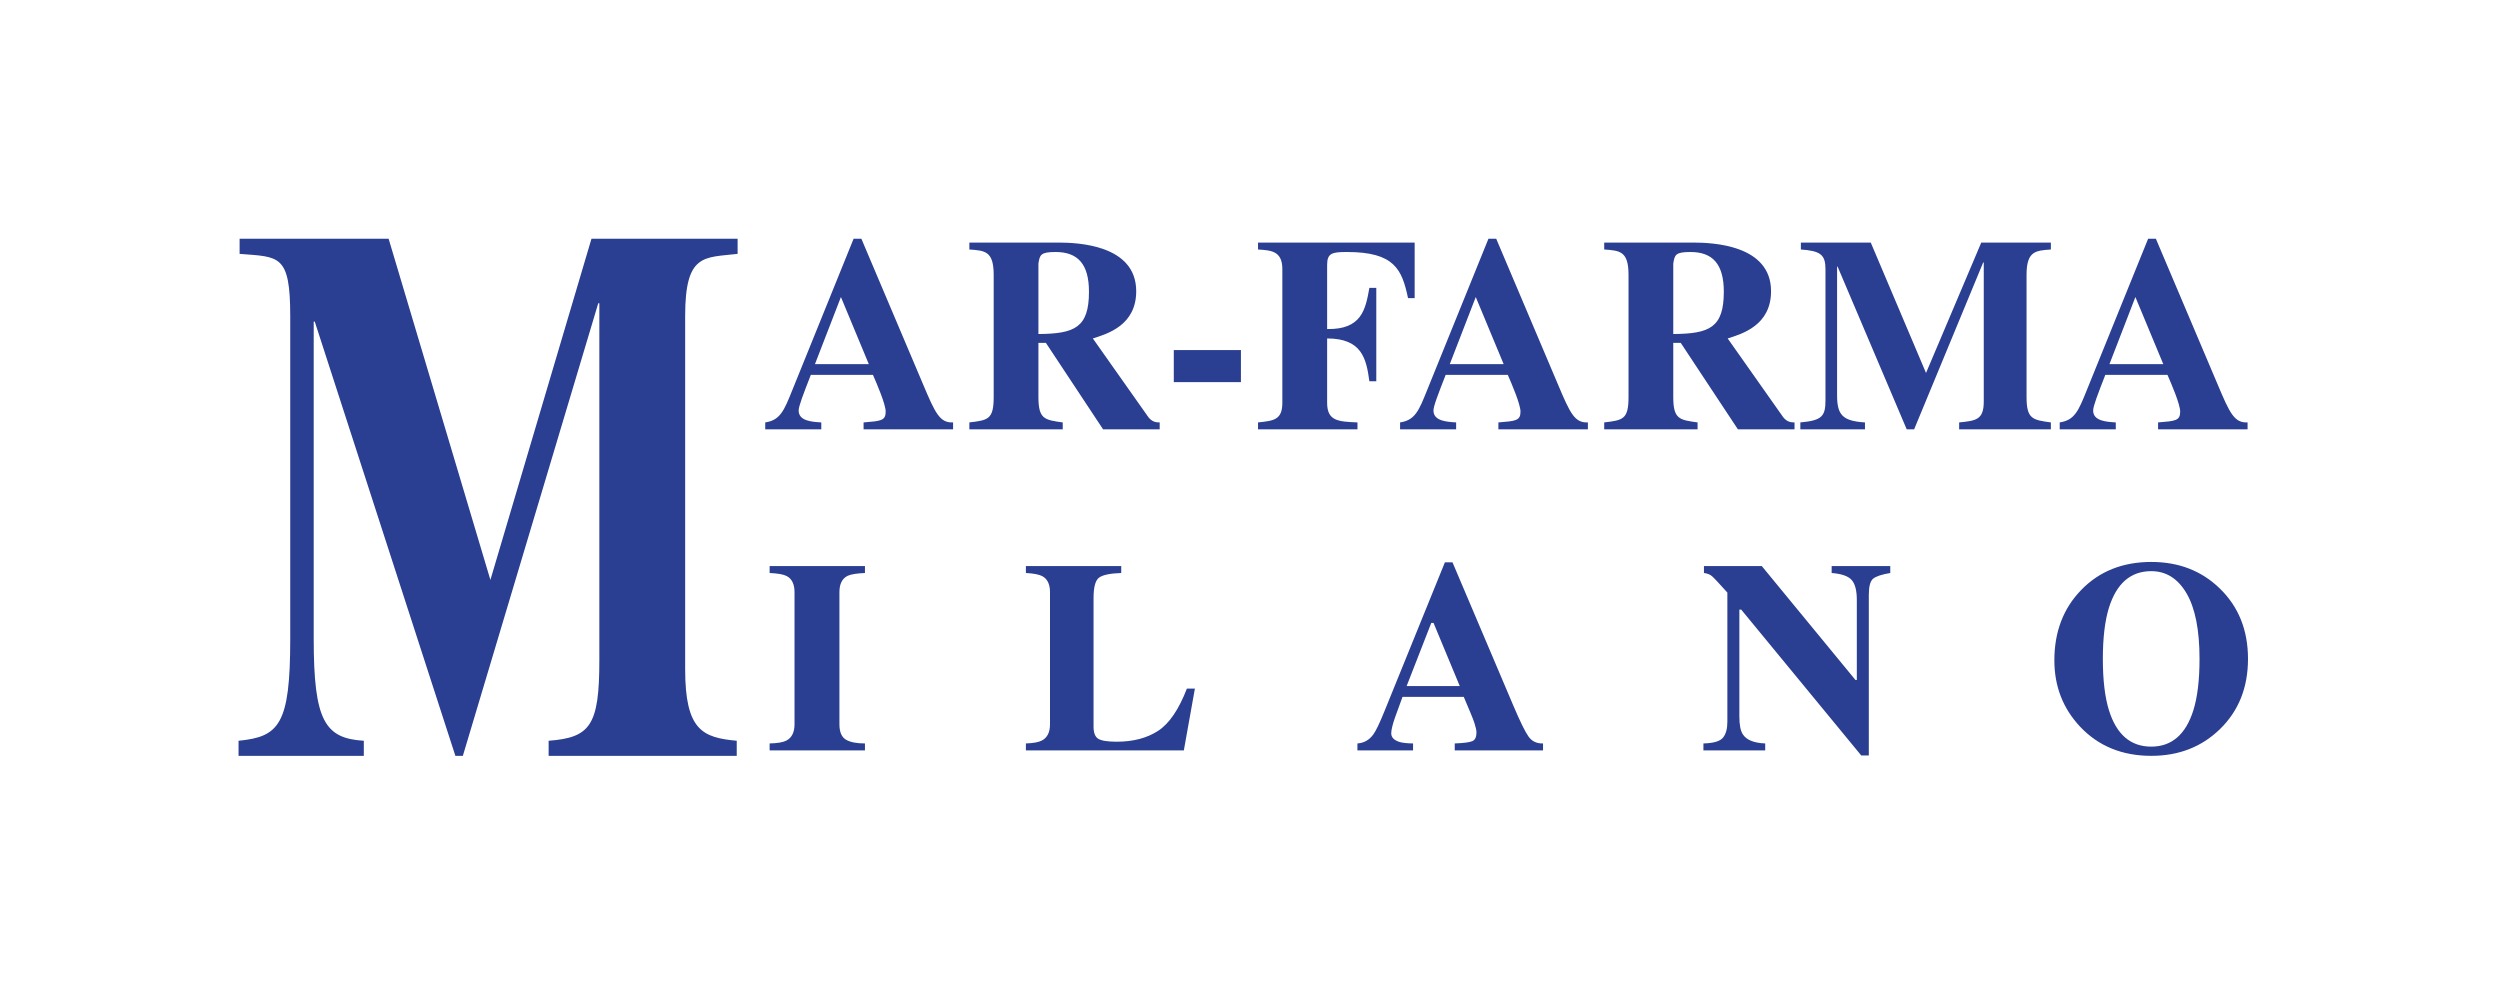
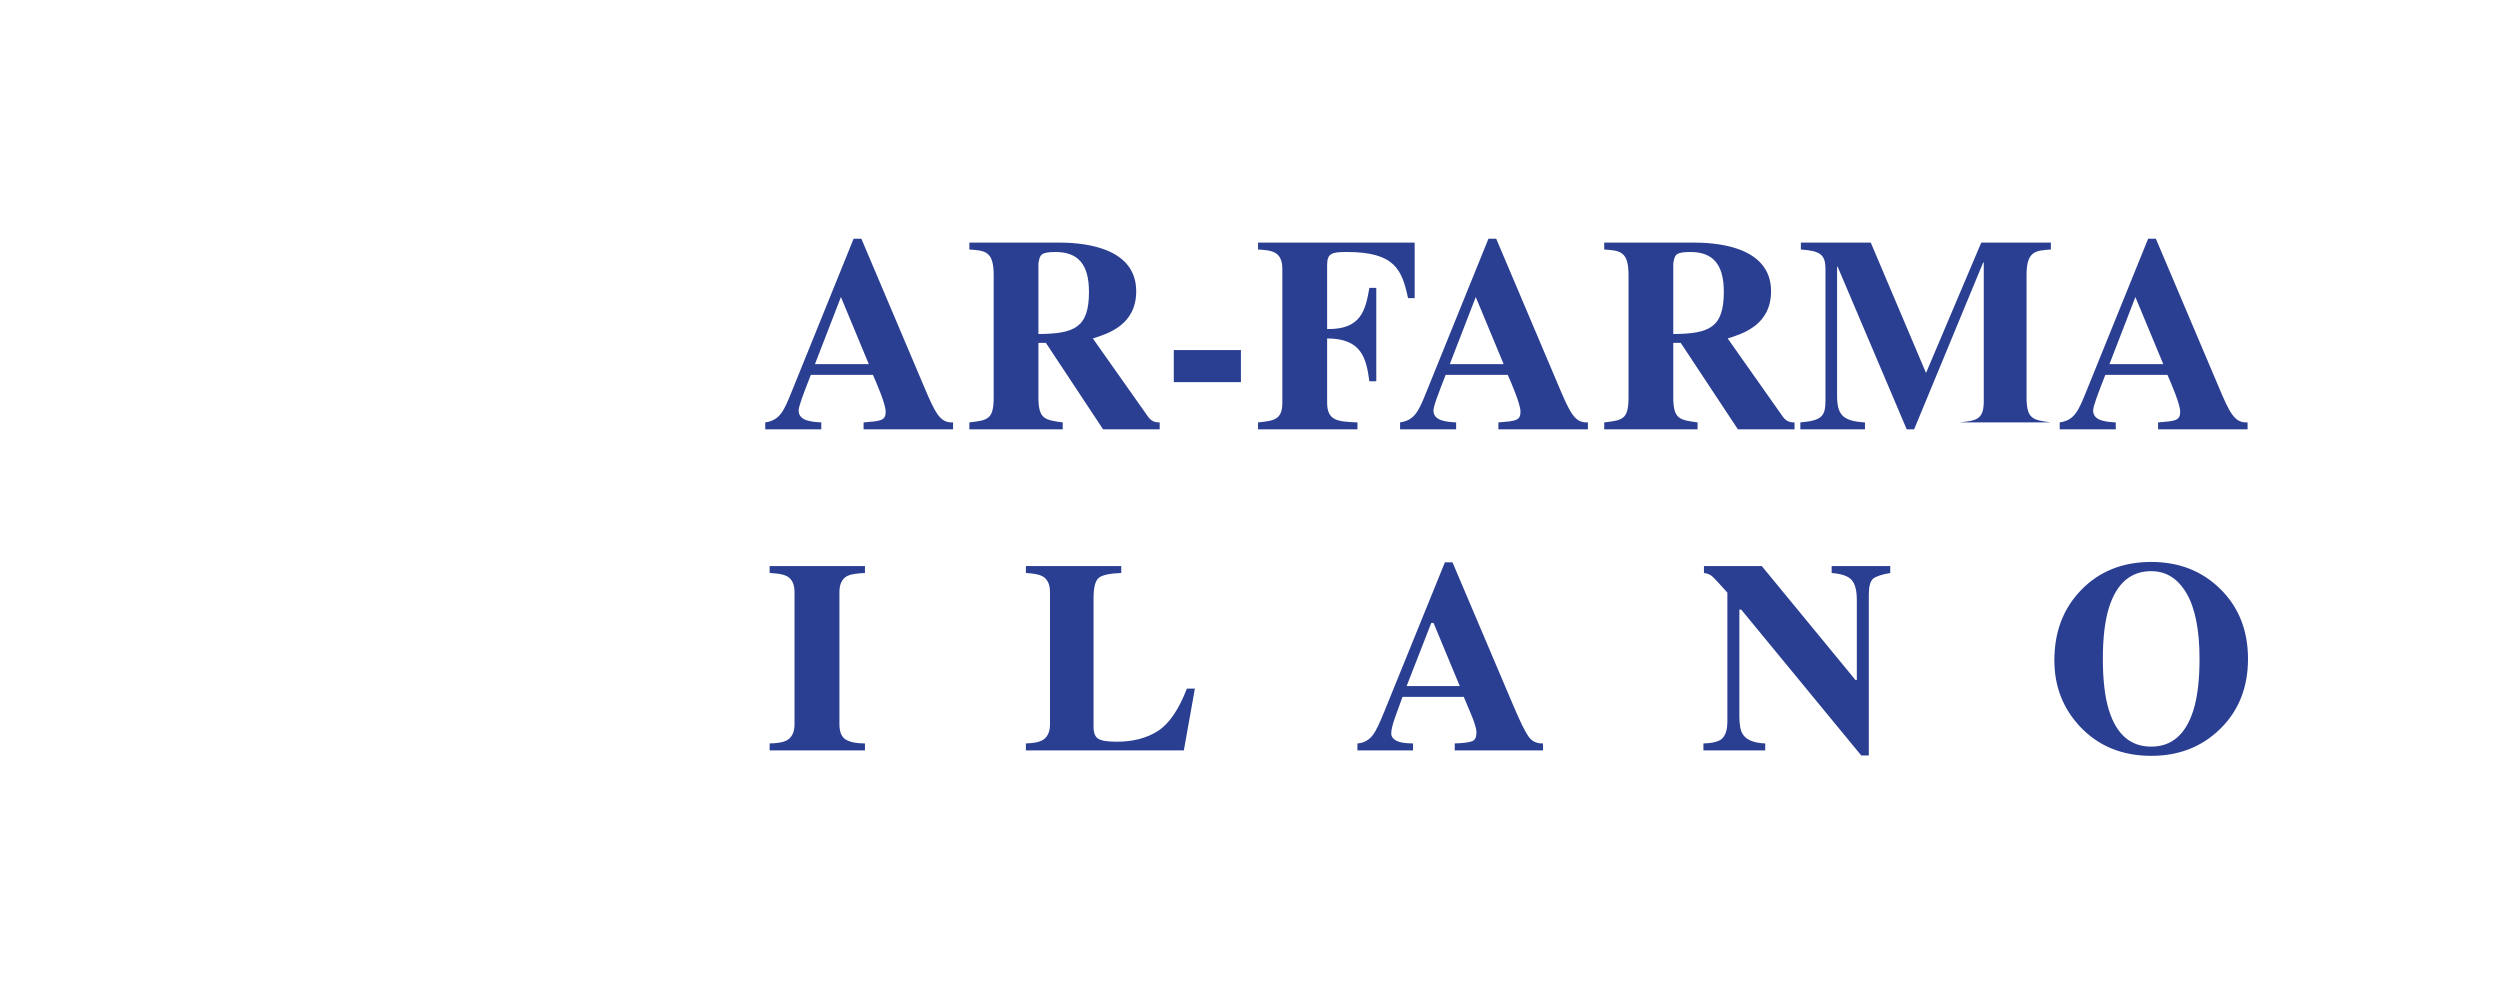
<svg xmlns="http://www.w3.org/2000/svg" fill="none" viewBox="0 0 95 38" height="38" width="95">
-   <path fill="#2A3E92" d="M28.029 9.072H22.476L18.635 22.037L14.767 9.072H9.105V9.647C10.604 9.767 11.029 9.652 11.029 12.009V24.28C11.029 27.544 10.604 27.997 9.065 28.149V28.723H13.825V28.149C12.347 28.059 11.921 27.393 11.921 24.28V12.221H11.961L17.305 28.723H17.588L22.733 11.525H22.775V25.096C22.775 27.575 22.428 28.028 20.848 28.149V28.723H27.996V28.149C26.7 28.028 26.036 27.756 26.036 25.428V12.009C26.036 9.621 26.753 9.797 28.029 9.647V9.072Z" />
-   <path fill="#2A3E92" d="M80.159 13.837L81.145 11.287L82.205 13.837H80.159ZM85.408 16.052C84.904 16.073 84.736 15.716 84.264 14.593L81.923 9.072H81.629L79.299 14.824C78.983 15.612 78.836 15.968 78.269 16.052V16.314H80.4V16.052C80.044 16.03 79.54 16 79.54 15.601C79.54 15.433 79.708 15.002 80.001 14.246H82.364C82.511 14.582 82.847 15.36 82.847 15.643C82.847 15.989 82.657 16 82.007 16.052V16.314H85.408V16.052ZM77.933 16.052C77.241 15.957 77.009 15.927 77.009 15.086V10.447C77.009 9.544 77.345 9.522 77.933 9.481V9.218H75.288L73.189 14.173L71.089 9.218H68.433V9.481C69.179 9.533 69.368 9.68 69.368 10.226V15.212C69.368 15.821 69.232 15.979 68.413 16.052V16.314H70.869V16.052C69.997 16 69.809 15.748 69.809 15.013V10.132H69.829L72.455 16.314H72.737L75.361 9.974H75.383V15.265C75.383 15.957 75.079 15.989 74.448 16.052V16.314H77.933V16.052ZM68.192 16.052C68.067 16.052 67.909 16.041 67.761 15.853L65.652 12.861C66.219 12.682 67.3 12.357 67.3 11.066C67.3 9.302 65.075 9.218 64.34 9.218H60.96V9.481C61.559 9.522 61.884 9.544 61.884 10.447V15.086C61.884 15.937 61.673 15.968 60.96 16.052V16.314H64.508V16.052C63.815 15.957 63.584 15.927 63.584 15.086V13.029H63.868L66.04 16.314H68.192V16.052ZM63.584 10.017C63.636 9.69 63.657 9.576 64.235 9.576C65.075 9.576 65.505 10.027 65.505 11.086C65.505 12.452 64.96 12.682 63.584 12.693V10.017ZM55.092 13.837L56.079 11.287L57.139 13.837H55.092ZM60.34 16.052C59.836 16.073 59.669 15.716 59.196 14.593L56.856 9.072H56.561L54.231 14.824C53.916 15.612 53.769 15.968 53.203 16.052V16.314H55.333V16.052C54.976 16.03 54.472 16 54.472 15.601C54.472 15.433 54.64 15.002 54.935 14.246H57.296C57.444 14.582 57.779 15.36 57.779 15.643C57.779 15.989 57.591 16 56.939 16.052V16.314H60.34V16.052ZM47.805 9.481C48.299 9.513 48.729 9.533 48.729 10.226V15.306C48.729 15.957 48.404 15.989 47.805 16.052V16.314H51.584V16.052C50.849 16.021 50.431 16 50.431 15.306V12.861C51.752 12.861 51.92 13.628 52.036 14.488H52.299V10.94H52.036C51.889 11.78 51.732 12.525 50.431 12.504V10.069C50.431 9.617 50.619 9.576 51.185 9.576C52.991 9.576 53.275 10.237 53.505 11.328H53.757V9.218H47.805V9.481ZM47.155 13.303H44.604V14.52H47.155V13.303ZM44.068 16.052C43.943 16.052 43.785 16.041 43.639 15.853L41.528 12.861C42.095 12.682 43.176 12.357 43.176 11.066C43.176 9.302 40.951 9.218 40.216 9.218H36.836V9.481C37.435 9.522 37.76 9.544 37.76 10.447V15.086C37.76 15.937 37.549 15.968 36.836 16.052V16.314H40.384V16.052C39.691 15.957 39.46 15.927 39.46 15.086V13.029H39.744L41.917 16.314H44.068V16.052ZM39.46 10.017C39.512 9.69 39.533 9.576 40.111 9.576C40.951 9.576 41.381 10.027 41.381 11.086C41.381 12.452 40.836 12.682 39.46 12.693V10.017ZM30.968 13.837L31.955 11.287L33.015 13.837H30.968ZM36.217 16.052C35.713 16.073 35.545 15.716 35.072 14.593L32.732 9.072H32.437L30.108 14.824C29.792 15.612 29.645 15.968 29.079 16.052V16.314H31.209V16.052C30.853 16.03 30.349 16 30.349 15.601C30.349 15.433 30.517 15.002 30.811 14.246H33.172C33.32 14.582 33.656 15.36 33.656 15.643C33.656 15.989 33.467 16 32.816 16.052V16.314H36.217V16.052Z" />
+   <path fill="#2A3E92" d="M80.159 13.837L81.145 11.287L82.205 13.837H80.159ZM85.408 16.052C84.904 16.073 84.736 15.716 84.264 14.593L81.923 9.072H81.629L79.299 14.824C78.983 15.612 78.836 15.968 78.269 16.052V16.314H80.4V16.052C80.044 16.03 79.54 16 79.54 15.601C79.54 15.433 79.708 15.002 80.001 14.246H82.364C82.511 14.582 82.847 15.36 82.847 15.643C82.847 15.989 82.657 16 82.007 16.052V16.314H85.408V16.052ZM77.933 16.052C77.241 15.957 77.009 15.927 77.009 15.086V10.447C77.009 9.544 77.345 9.522 77.933 9.481V9.218H75.288L73.189 14.173L71.089 9.218H68.433V9.481C69.179 9.533 69.368 9.68 69.368 10.226V15.212C69.368 15.821 69.232 15.979 68.413 16.052V16.314H70.869V16.052C69.997 16 69.809 15.748 69.809 15.013V10.132H69.829L72.455 16.314H72.737L75.361 9.974H75.383V15.265C75.383 15.957 75.079 15.989 74.448 16.052H77.933V16.052ZM68.192 16.052C68.067 16.052 67.909 16.041 67.761 15.853L65.652 12.861C66.219 12.682 67.3 12.357 67.3 11.066C67.3 9.302 65.075 9.218 64.34 9.218H60.96V9.481C61.559 9.522 61.884 9.544 61.884 10.447V15.086C61.884 15.937 61.673 15.968 60.96 16.052V16.314H64.508V16.052C63.815 15.957 63.584 15.927 63.584 15.086V13.029H63.868L66.04 16.314H68.192V16.052ZM63.584 10.017C63.636 9.69 63.657 9.576 64.235 9.576C65.075 9.576 65.505 10.027 65.505 11.086C65.505 12.452 64.96 12.682 63.584 12.693V10.017ZM55.092 13.837L56.079 11.287L57.139 13.837H55.092ZM60.34 16.052C59.836 16.073 59.669 15.716 59.196 14.593L56.856 9.072H56.561L54.231 14.824C53.916 15.612 53.769 15.968 53.203 16.052V16.314H55.333V16.052C54.976 16.03 54.472 16 54.472 15.601C54.472 15.433 54.64 15.002 54.935 14.246H57.296C57.444 14.582 57.779 15.36 57.779 15.643C57.779 15.989 57.591 16 56.939 16.052V16.314H60.34V16.052ZM47.805 9.481C48.299 9.513 48.729 9.533 48.729 10.226V15.306C48.729 15.957 48.404 15.989 47.805 16.052V16.314H51.584V16.052C50.849 16.021 50.431 16 50.431 15.306V12.861C51.752 12.861 51.92 13.628 52.036 14.488H52.299V10.94H52.036C51.889 11.78 51.732 12.525 50.431 12.504V10.069C50.431 9.617 50.619 9.576 51.185 9.576C52.991 9.576 53.275 10.237 53.505 11.328H53.757V9.218H47.805V9.481ZM47.155 13.303H44.604V14.52H47.155V13.303ZM44.068 16.052C43.943 16.052 43.785 16.041 43.639 15.853L41.528 12.861C42.095 12.682 43.176 12.357 43.176 11.066C43.176 9.302 40.951 9.218 40.216 9.218H36.836V9.481C37.435 9.522 37.76 9.544 37.76 10.447V15.086C37.76 15.937 37.549 15.968 36.836 16.052V16.314H40.384V16.052C39.691 15.957 39.46 15.927 39.46 15.086V13.029H39.744L41.917 16.314H44.068V16.052ZM39.46 10.017C39.512 9.69 39.533 9.576 40.111 9.576C40.951 9.576 41.381 10.027 41.381 11.086C41.381 12.452 40.836 12.682 39.46 12.693V10.017ZM30.968 13.837L31.955 11.287L33.015 13.837H30.968ZM36.217 16.052C35.713 16.073 35.545 15.716 35.072 14.593L32.732 9.072H32.437L30.108 14.824C29.792 15.612 29.645 15.968 29.079 16.052V16.314H31.209V16.052C30.853 16.03 30.349 16 30.349 15.601C30.349 15.433 30.517 15.002 30.811 14.246H33.172C33.32 14.582 33.656 15.36 33.656 15.643C33.656 15.989 33.467 16 32.816 16.052V16.314H36.217V16.052Z" />
  <path fill="#2A3E92" d="M81.75 21.354C80.663 21.354 79.776 21.708 79.088 22.417C78.407 23.116 78.066 24.008 78.066 25.093C78.066 26.079 78.391 26.918 79.043 27.613C79.74 28.352 80.643 28.722 81.75 28.722C82.792 28.722 83.66 28.384 84.356 27.709C85.067 27.018 85.424 26.128 85.424 25.038C85.424 23.948 85.067 23.058 84.356 22.366C83.664 21.692 82.796 21.354 81.75 21.354ZM81.747 28.372C80.963 28.372 80.428 27.912 80.14 26.991C79.986 26.495 79.908 25.844 79.908 25.038C79.908 24.245 79.984 23.601 80.136 23.105C80.426 22.17 80.963 21.704 81.747 21.704C82.311 21.704 82.758 21.984 83.087 22.544C83.416 23.104 83.582 23.934 83.582 25.038C83.582 25.841 83.504 26.492 83.348 26.991C83.058 27.912 82.524 28.372 81.747 28.372ZM64.73 28.514H67.078V28.251C66.65 28.234 66.366 28.119 66.228 27.905C66.14 27.773 66.096 27.547 66.096 27.229V23.166H66.167L70.727 28.707H71.015V22.598C71.015 22.284 71.07 22.081 71.179 21.99C71.29 21.9 71.506 21.828 71.83 21.774V21.51H69.603V21.774C69.986 21.804 70.24 21.894 70.368 22.045C70.496 22.194 70.559 22.445 70.559 22.796V25.84H70.508L66.947 21.51H64.75V21.774C64.879 21.79 64.98 21.83 65.054 21.893C65.128 21.956 65.324 22.164 65.64 22.518V27.426C65.64 27.693 65.586 27.894 65.474 28.031C65.363 28.168 65.115 28.241 64.73 28.251V28.514ZM51.582 28.514H53.696V28.251C53.46 28.248 53.283 28.228 53.166 28.19C52.966 28.123 52.867 28.015 52.867 27.866C52.867 27.745 52.912 27.551 53.003 27.285C53.047 27.16 53.146 26.892 53.296 26.48H55.623L55.887 27.108C55.944 27.246 55.991 27.364 56.024 27.462C56.078 27.627 56.106 27.75 56.106 27.831C56.106 28.01 56.052 28.121 55.946 28.165C55.839 28.209 55.618 28.238 55.28 28.251V28.514H58.635V28.251C58.399 28.258 58.216 28.172 58.088 27.995C57.96 27.819 57.767 27.425 57.507 26.814L55.195 21.369H54.906L52.603 27.042C52.422 27.49 52.282 27.78 52.183 27.912C52.031 28.121 51.831 28.234 51.582 28.251V28.514ZM53.452 26.07L54.388 23.672H54.475L55.471 26.07H53.452ZM38.984 28.514H44.986L45.406 26.166H45.102C44.795 26.962 44.43 27.498 44.007 27.773C43.583 28.048 43.059 28.185 42.435 28.185C42.088 28.185 41.854 28.148 41.734 28.074C41.615 28 41.555 27.848 41.555 27.618V22.721C41.555 22.312 41.624 22.054 41.764 21.95C41.904 21.846 42.186 21.788 42.607 21.774V21.51H38.984V21.774C39.284 21.79 39.492 21.832 39.607 21.894C39.802 21.998 39.9 22.201 39.9 22.502V27.522C39.9 27.826 39.798 28.032 39.591 28.14C39.47 28.204 39.267 28.241 38.984 28.251V28.514ZM29.246 28.514H32.868V28.251C32.546 28.251 32.302 28.203 32.14 28.104C31.979 28.006 31.898 27.812 31.898 27.522V22.502C31.898 22.194 31.999 21.989 32.202 21.885C32.323 21.824 32.546 21.788 32.868 21.774V21.51H29.246V21.774C29.556 21.788 29.772 21.826 29.894 21.89C30.092 21.993 30.192 22.198 30.192 22.502V27.522C30.192 27.829 30.087 28.037 29.878 28.145C29.75 28.209 29.539 28.244 29.246 28.251V28.514Z" />
</svg>